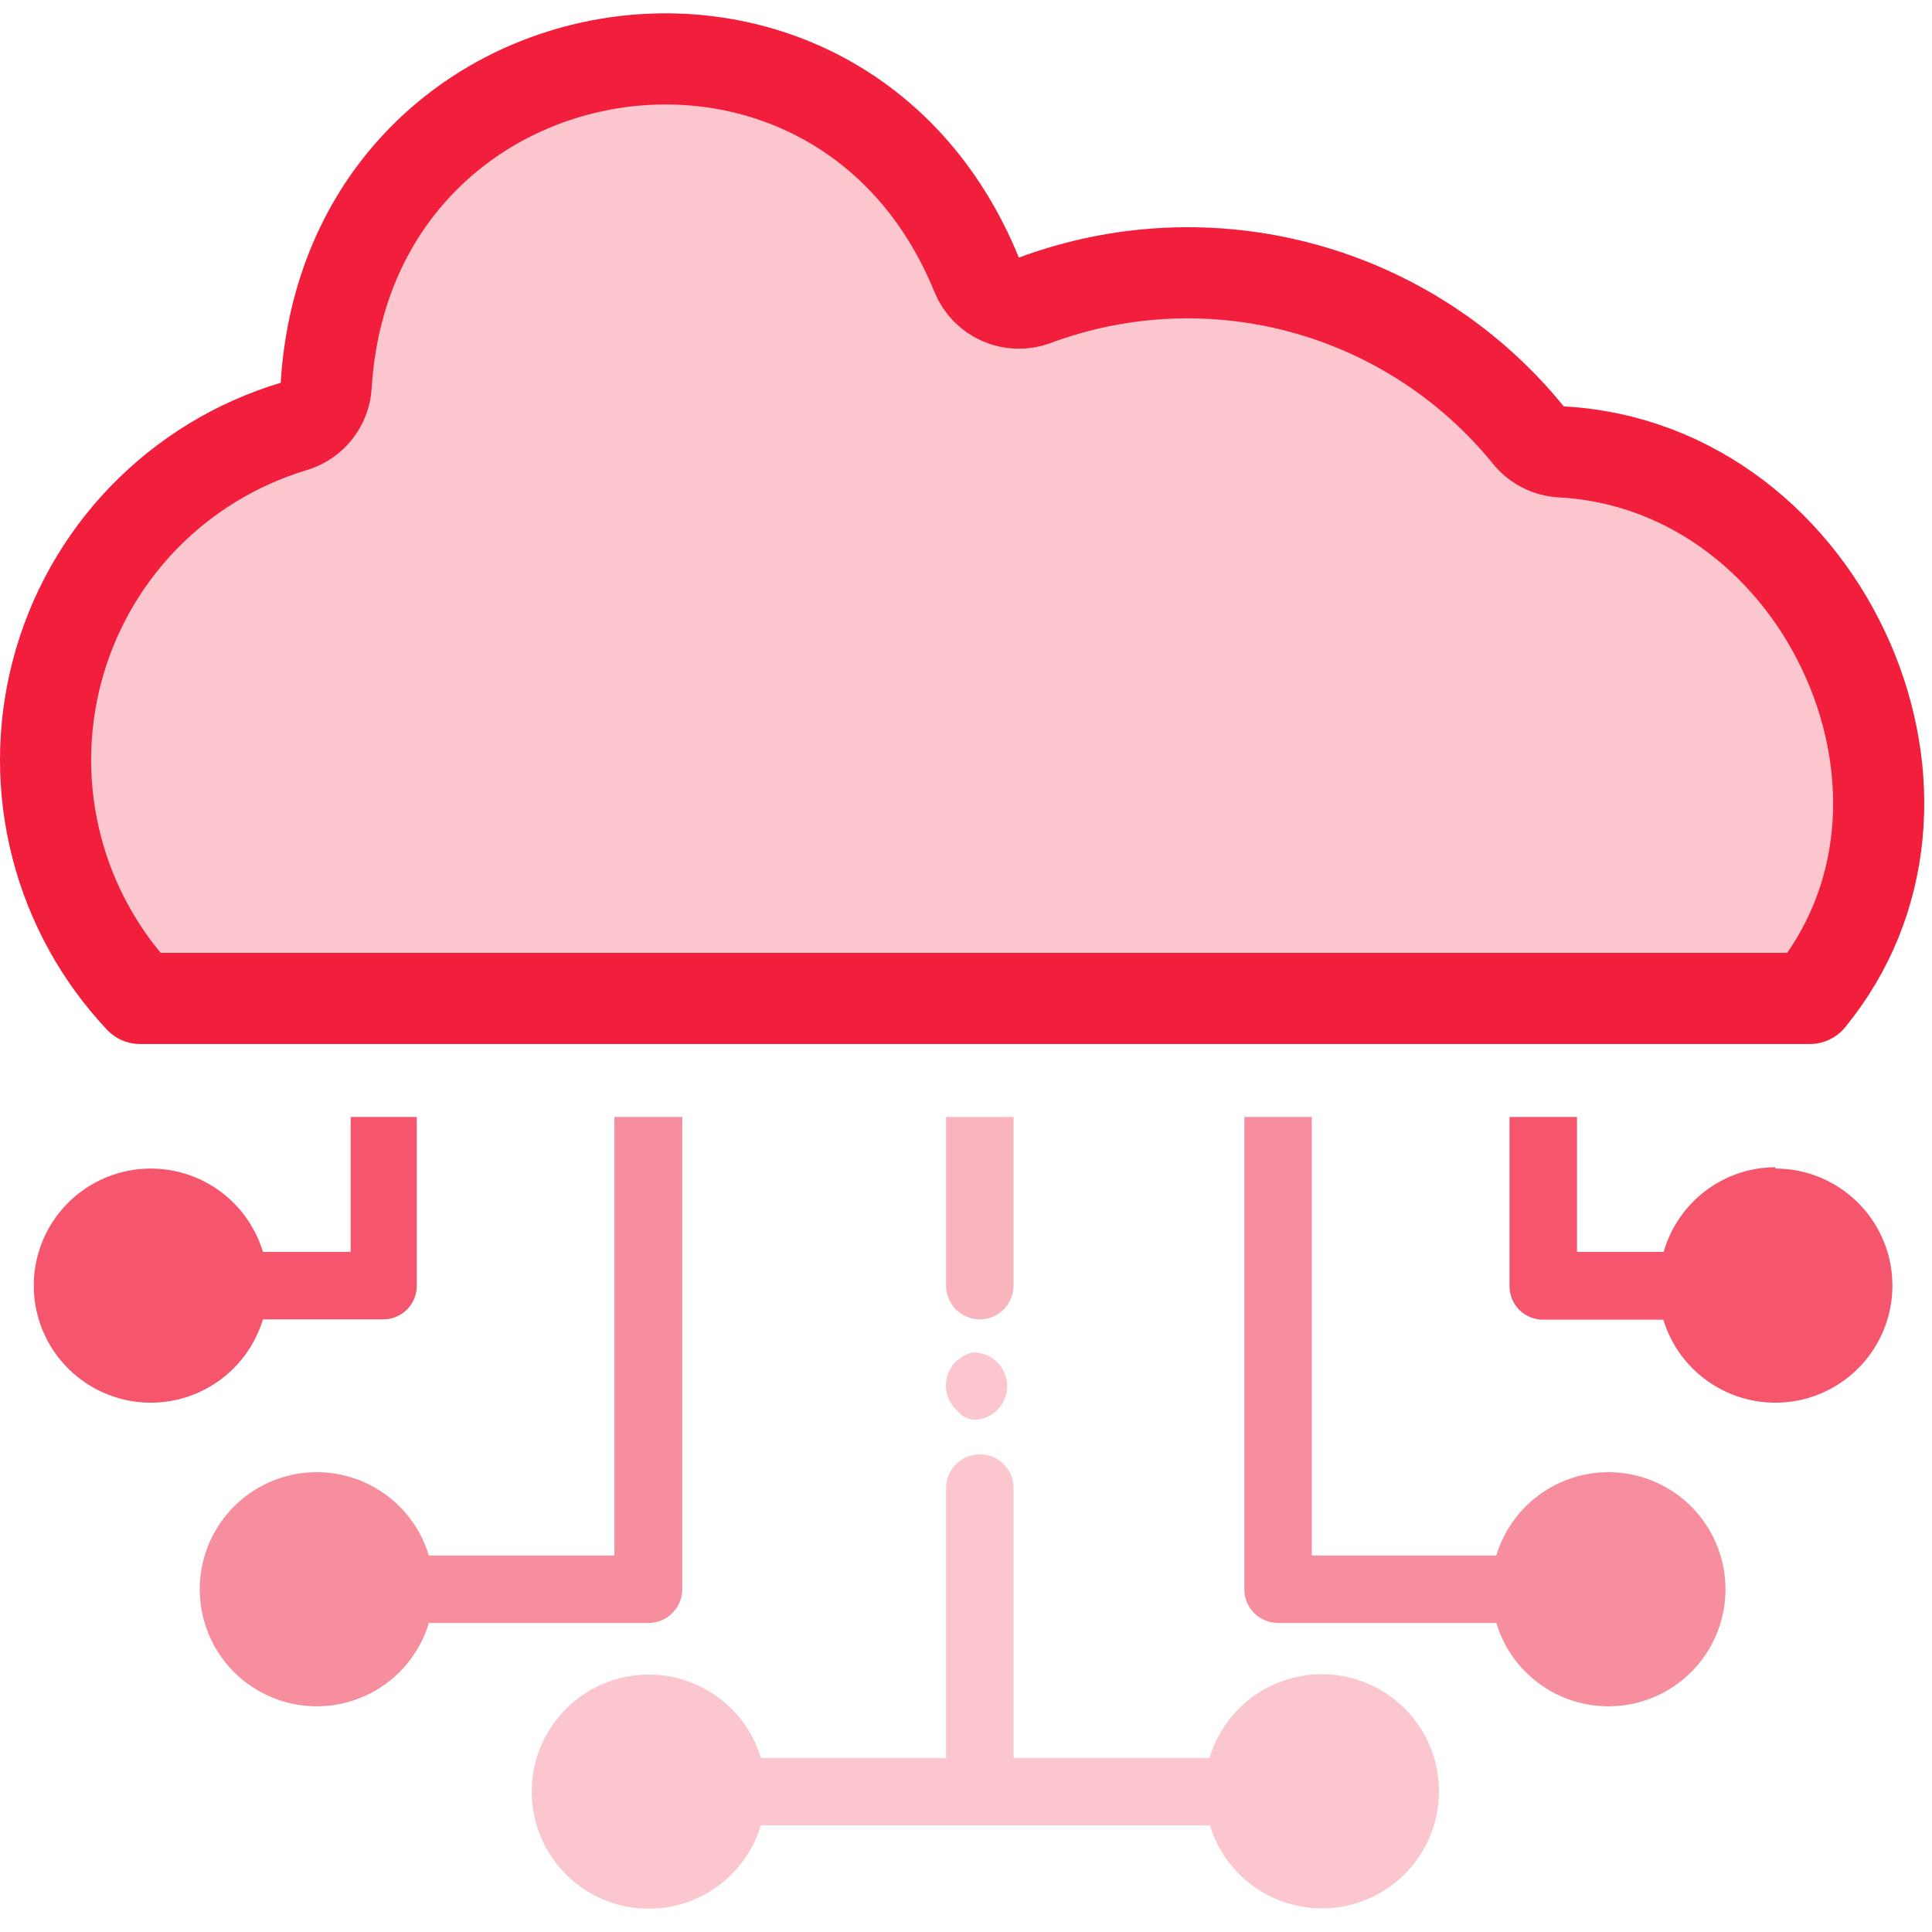
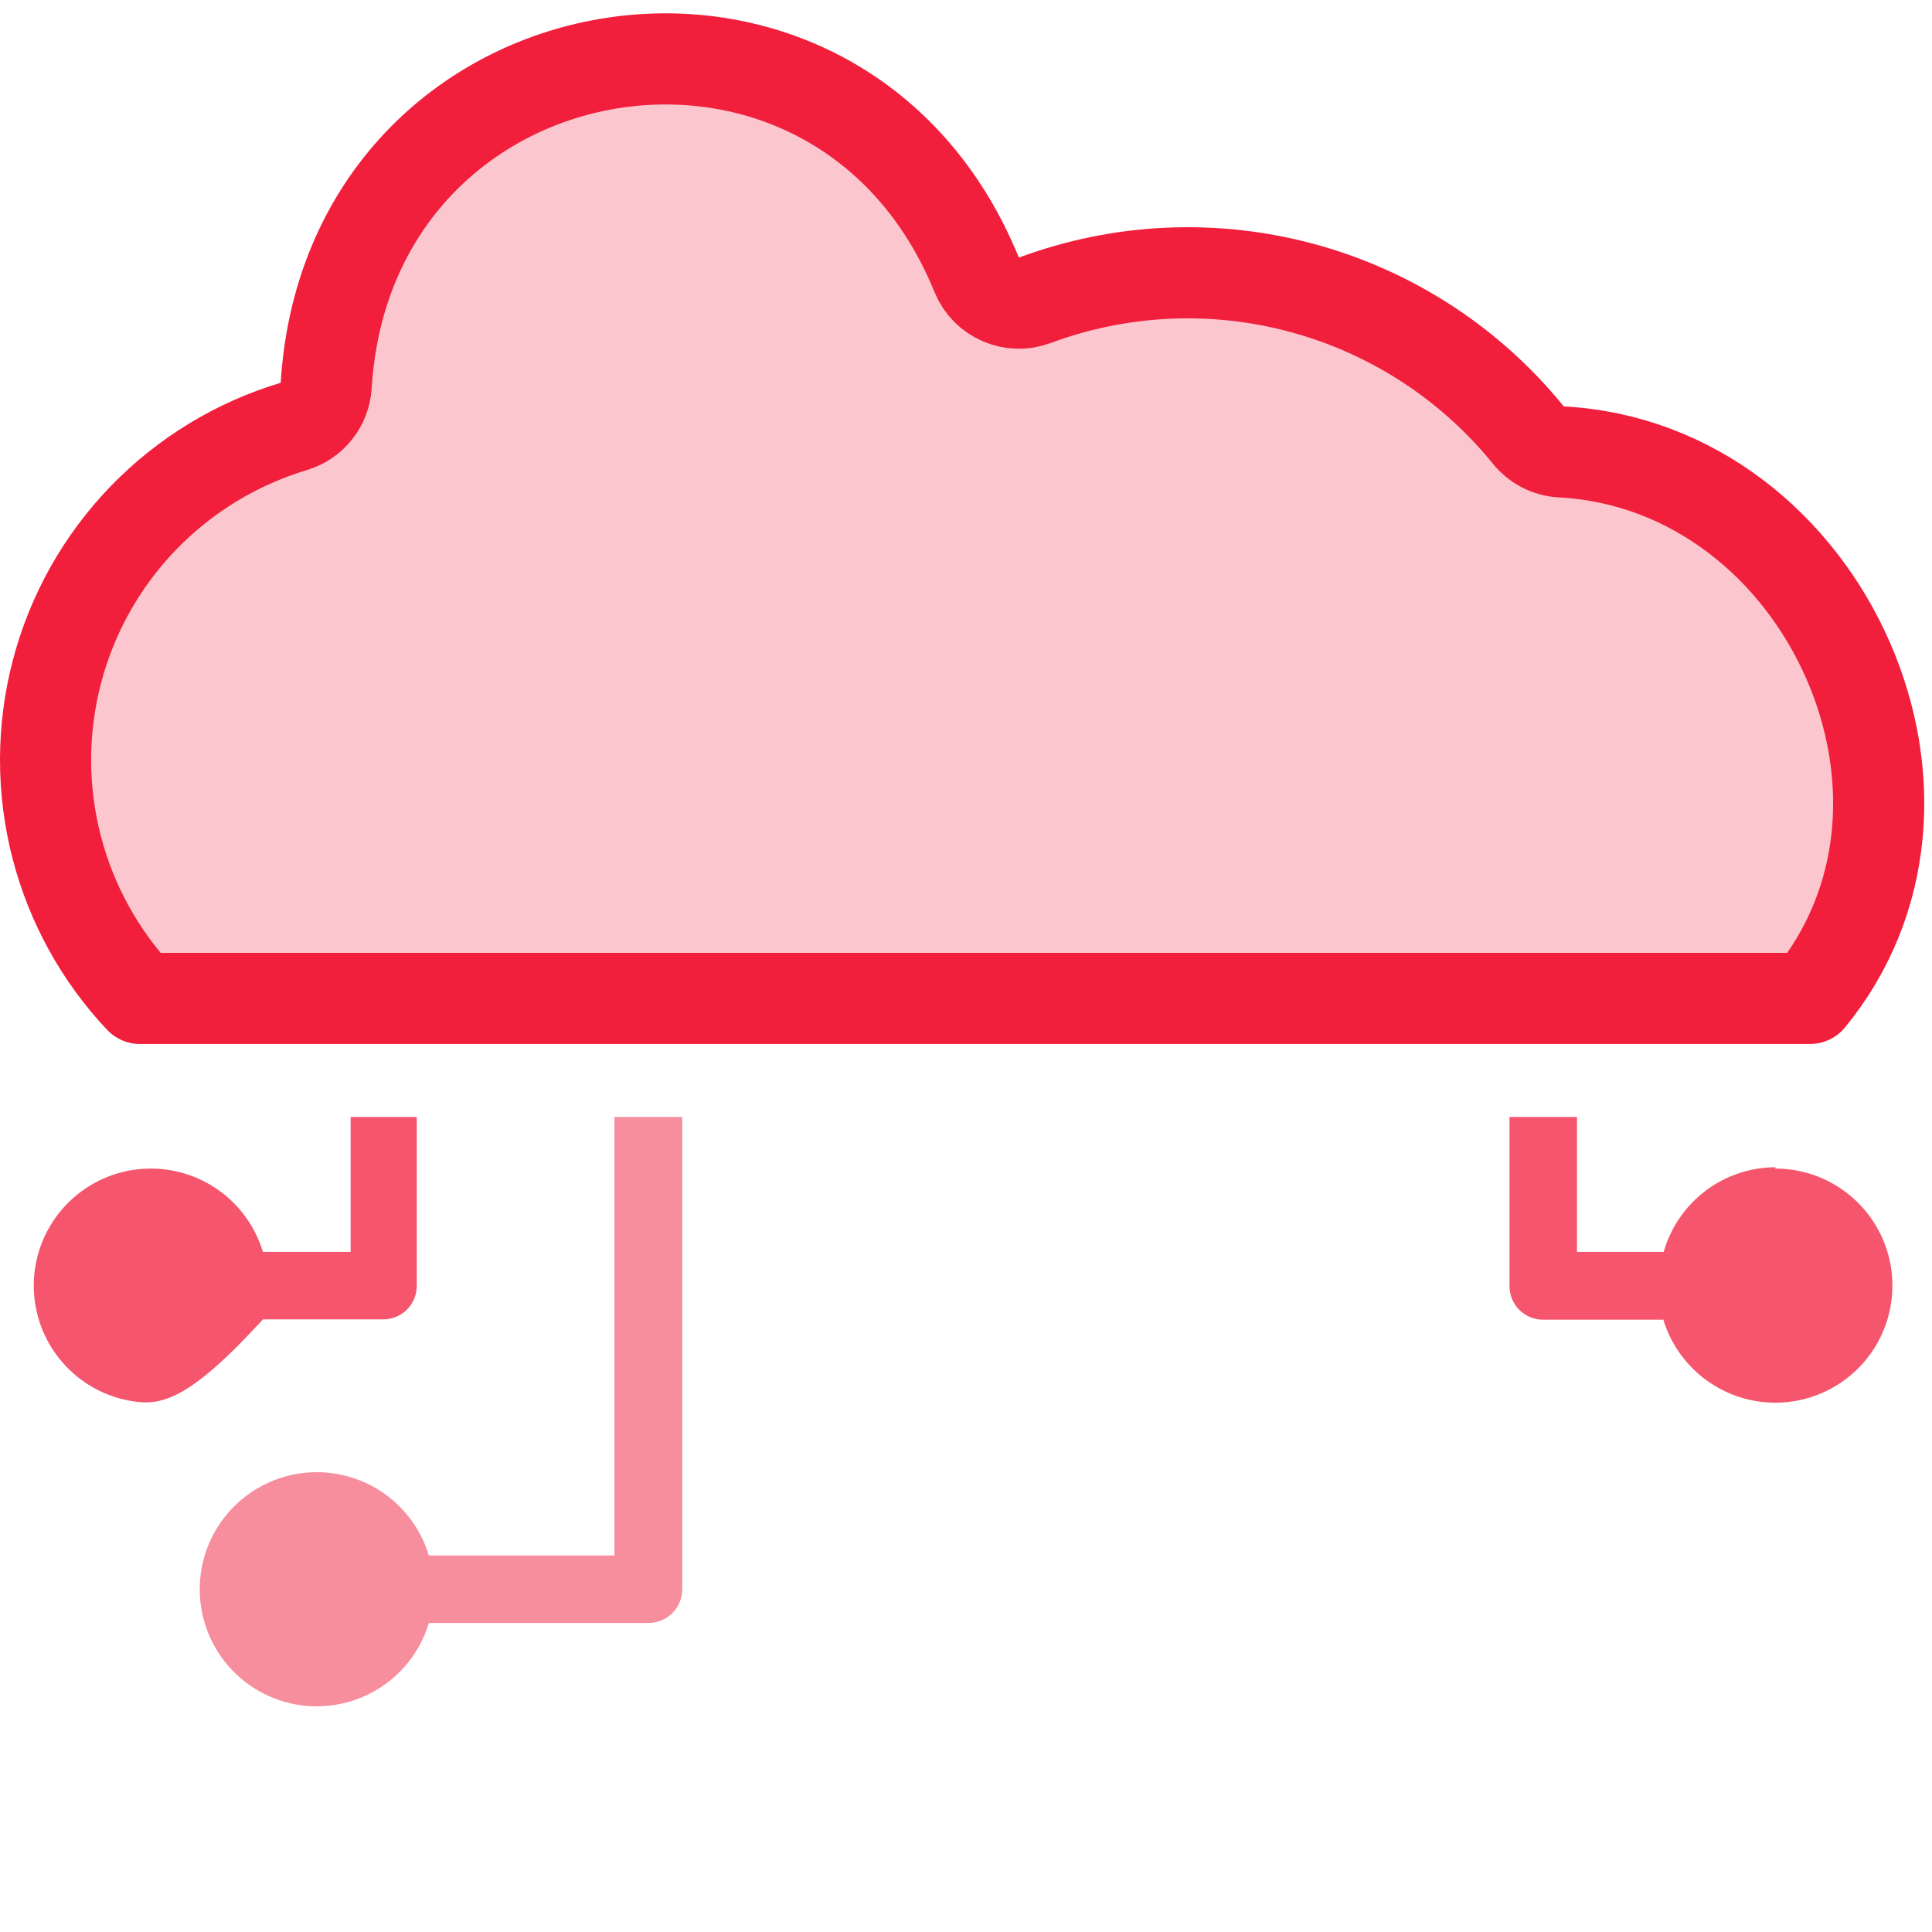
<svg xmlns="http://www.w3.org/2000/svg" width="53" height="53" viewBox="0 0 53 53" fill="none">
-   <path d="M26.371 38.812C26.418 38.848 26.471 38.877 26.528 38.895C26.584 38.923 26.643 38.942 26.704 38.951C26.95 38.951 27.185 38.853 27.359 38.679C27.532 38.506 27.63 38.271 27.63 38.025C27.63 37.78 27.532 37.544 27.359 37.371C27.185 37.197 26.95 37.1 26.704 37.1C26.643 37.108 26.584 37.127 26.528 37.155C26.471 37.174 26.418 37.202 26.371 37.238L26.223 37.349C26.136 37.435 26.067 37.538 26.02 37.651C25.973 37.764 25.949 37.884 25.949 38.007C25.949 38.129 25.973 38.25 26.02 38.362C26.067 38.475 26.136 38.578 26.223 38.664L26.371 38.812Z" fill="#F11E3C" fill-opacity="0.25" />
-   <path d="M25.953 35.268V30.641H27.804V35.268C27.804 35.514 27.707 35.749 27.533 35.923C27.36 36.096 27.124 36.194 26.879 36.194C26.633 36.194 26.398 36.096 26.224 35.923C26.051 35.749 25.953 35.514 25.953 35.268Z" fill="#F11E3C" fill-opacity="0.33" />
  <path d="M16.855 42.672V30.641H18.716V43.598C18.716 43.843 18.618 44.078 18.445 44.252C18.271 44.426 18.036 44.523 17.79 44.523H11.765C11.543 45.261 11.063 45.895 10.413 46.308C9.762 46.721 8.985 46.887 8.222 46.775C7.46 46.663 6.763 46.28 6.259 45.697C5.756 45.113 5.479 44.368 5.479 43.598C5.479 42.827 5.756 42.082 6.259 41.499C6.763 40.915 7.46 40.533 8.222 40.42C8.985 40.308 9.762 40.474 10.413 40.887C11.063 41.301 11.543 41.934 11.765 42.672H16.855Z" fill="#F11E3C" fill-opacity="0.5" />
-   <path d="M34.135 43.598V30.641H35.986V42.672H41.048C41.27 41.934 41.75 41.301 42.401 40.887C43.051 40.474 43.829 40.308 44.591 40.42C45.354 40.533 46.05 40.915 46.554 41.499C47.058 42.082 47.335 42.827 47.335 43.598C47.335 44.368 47.058 45.113 46.554 45.697C46.05 46.28 45.354 46.663 44.591 46.775C43.829 46.887 43.051 46.721 42.401 46.308C41.75 45.895 41.27 45.261 41.048 44.523H35.06C34.815 44.523 34.579 44.426 34.406 44.252C34.232 44.078 34.135 43.843 34.135 43.598Z" fill="#F11E3C" fill-opacity="0.5" />
  <path d="M46.784 32.67C47.336 32.251 48.01 32.023 48.703 32.02V32.057C49.298 32.057 49.881 32.222 50.387 32.534C50.894 32.846 51.303 33.292 51.571 33.824C51.839 34.355 51.953 34.95 51.902 35.543C51.851 36.136 51.637 36.702 51.283 37.18C50.929 37.658 50.449 38.028 49.897 38.249C49.344 38.471 48.742 38.534 48.155 38.433C47.569 38.331 47.023 38.069 46.577 37.675C46.131 37.282 45.803 36.772 45.63 36.203H42.354C42.229 36.206 42.105 36.184 41.989 36.138C41.873 36.092 41.767 36.023 41.678 35.934C41.591 35.847 41.523 35.743 41.477 35.628C41.431 35.514 41.408 35.392 41.41 35.268V30.641H43.261V34.343H45.639C45.83 33.676 46.231 33.089 46.784 32.67Z" fill="#F11E3C" fill-opacity="0.75" />
-   <path d="M9.619 34.343V30.641H11.433V35.259C11.435 35.382 11.412 35.505 11.366 35.619C11.32 35.734 11.251 35.838 11.164 35.925C11.076 36.013 10.97 36.082 10.854 36.129C10.738 36.175 10.614 36.197 10.489 36.194H7.213C6.99 36.932 6.51 37.565 5.86 37.978C5.209 38.392 4.432 38.558 3.67 38.445C2.907 38.333 2.21 37.95 1.707 37.367C1.203 36.784 0.926 36.039 0.926 35.268C0.926 34.497 1.203 33.752 1.707 33.169C2.21 32.586 2.907 32.203 3.67 32.091C4.432 31.979 5.209 32.144 5.86 32.558C6.51 32.971 6.99 33.605 7.213 34.343H9.619Z" fill="#F11E3C" fill-opacity="0.75" />
-   <path d="M34.338 46.567C34.892 46.154 35.564 45.93 36.255 45.929C36.85 45.927 37.434 46.091 37.941 46.402C38.449 46.713 38.86 47.159 39.129 47.69C39.398 48.221 39.514 48.816 39.464 49.409C39.414 50.002 39.2 50.57 38.846 51.049C38.493 51.527 38.013 51.898 37.461 52.12C36.908 52.342 36.305 52.406 35.719 52.305C35.132 52.204 34.585 51.942 34.139 51.548C33.693 51.155 33.364 50.645 33.191 50.075H20.873C20.651 50.813 20.171 51.447 19.52 51.86C18.87 52.273 18.092 52.439 17.33 52.327C16.567 52.215 15.87 51.832 15.367 51.249C14.863 50.665 14.586 49.92 14.586 49.15C14.586 48.379 14.863 47.634 15.367 47.051C15.87 46.467 16.567 46.085 17.33 45.972C18.092 45.86 18.87 46.026 19.52 46.439C20.171 46.852 20.651 47.486 20.873 48.224H25.954V40.82C25.954 40.575 26.051 40.339 26.225 40.166C26.398 39.992 26.634 39.895 26.879 39.895C27.125 39.895 27.36 39.992 27.534 40.166C27.707 40.339 27.805 40.575 27.805 40.82V48.224H33.182C33.379 47.562 33.784 46.981 34.338 46.567Z" fill="#F11E3C" fill-opacity="0.25" />
+   <path d="M9.619 34.343V30.641H11.433V35.259C11.435 35.382 11.412 35.505 11.366 35.619C11.32 35.734 11.251 35.838 11.164 35.925C11.076 36.013 10.97 36.082 10.854 36.129C10.738 36.175 10.614 36.197 10.489 36.194H7.213C5.209 38.392 4.432 38.558 3.67 38.445C2.907 38.333 2.21 37.95 1.707 37.367C1.203 36.784 0.926 36.039 0.926 35.268C0.926 34.497 1.203 33.752 1.707 33.169C2.21 32.586 2.907 32.203 3.67 32.091C4.432 31.979 5.209 32.144 5.86 32.558C6.51 32.971 6.99 33.605 7.213 34.343H9.619Z" fill="#F11E3C" fill-opacity="0.75" />
  <path d="M41.927 11.936C42.149 12.21 42.478 12.378 42.831 12.397C46.444 12.589 49.345 15 50.711 18.149C52.021 21.169 51.85 24.702 49.649 27.39H43.675H41.824H36.401H34.55H28.219H26.368H19.131H17.27H11.847H10.033H3.844C2.746 26.223 1.958 24.797 1.556 23.244C1.145 21.66 1.148 19.998 1.565 18.415C1.981 16.833 2.797 15.384 3.934 14.208C5.072 13.032 6.492 12.168 8.059 11.698C8.561 11.548 8.916 11.1 8.948 10.577C9.573 0.433 22.983 -1.808 26.793 7.539C27.048 8.164 27.754 8.474 28.387 8.238C30.747 7.36 33.323 7.245 35.752 7.908C38.181 8.571 40.341 9.98 41.927 11.936Z" fill="#F11E3C" fill-opacity="0.25" stroke="#F11E3C" stroke-width="2.5" stroke-linejoin="round" />
</svg>